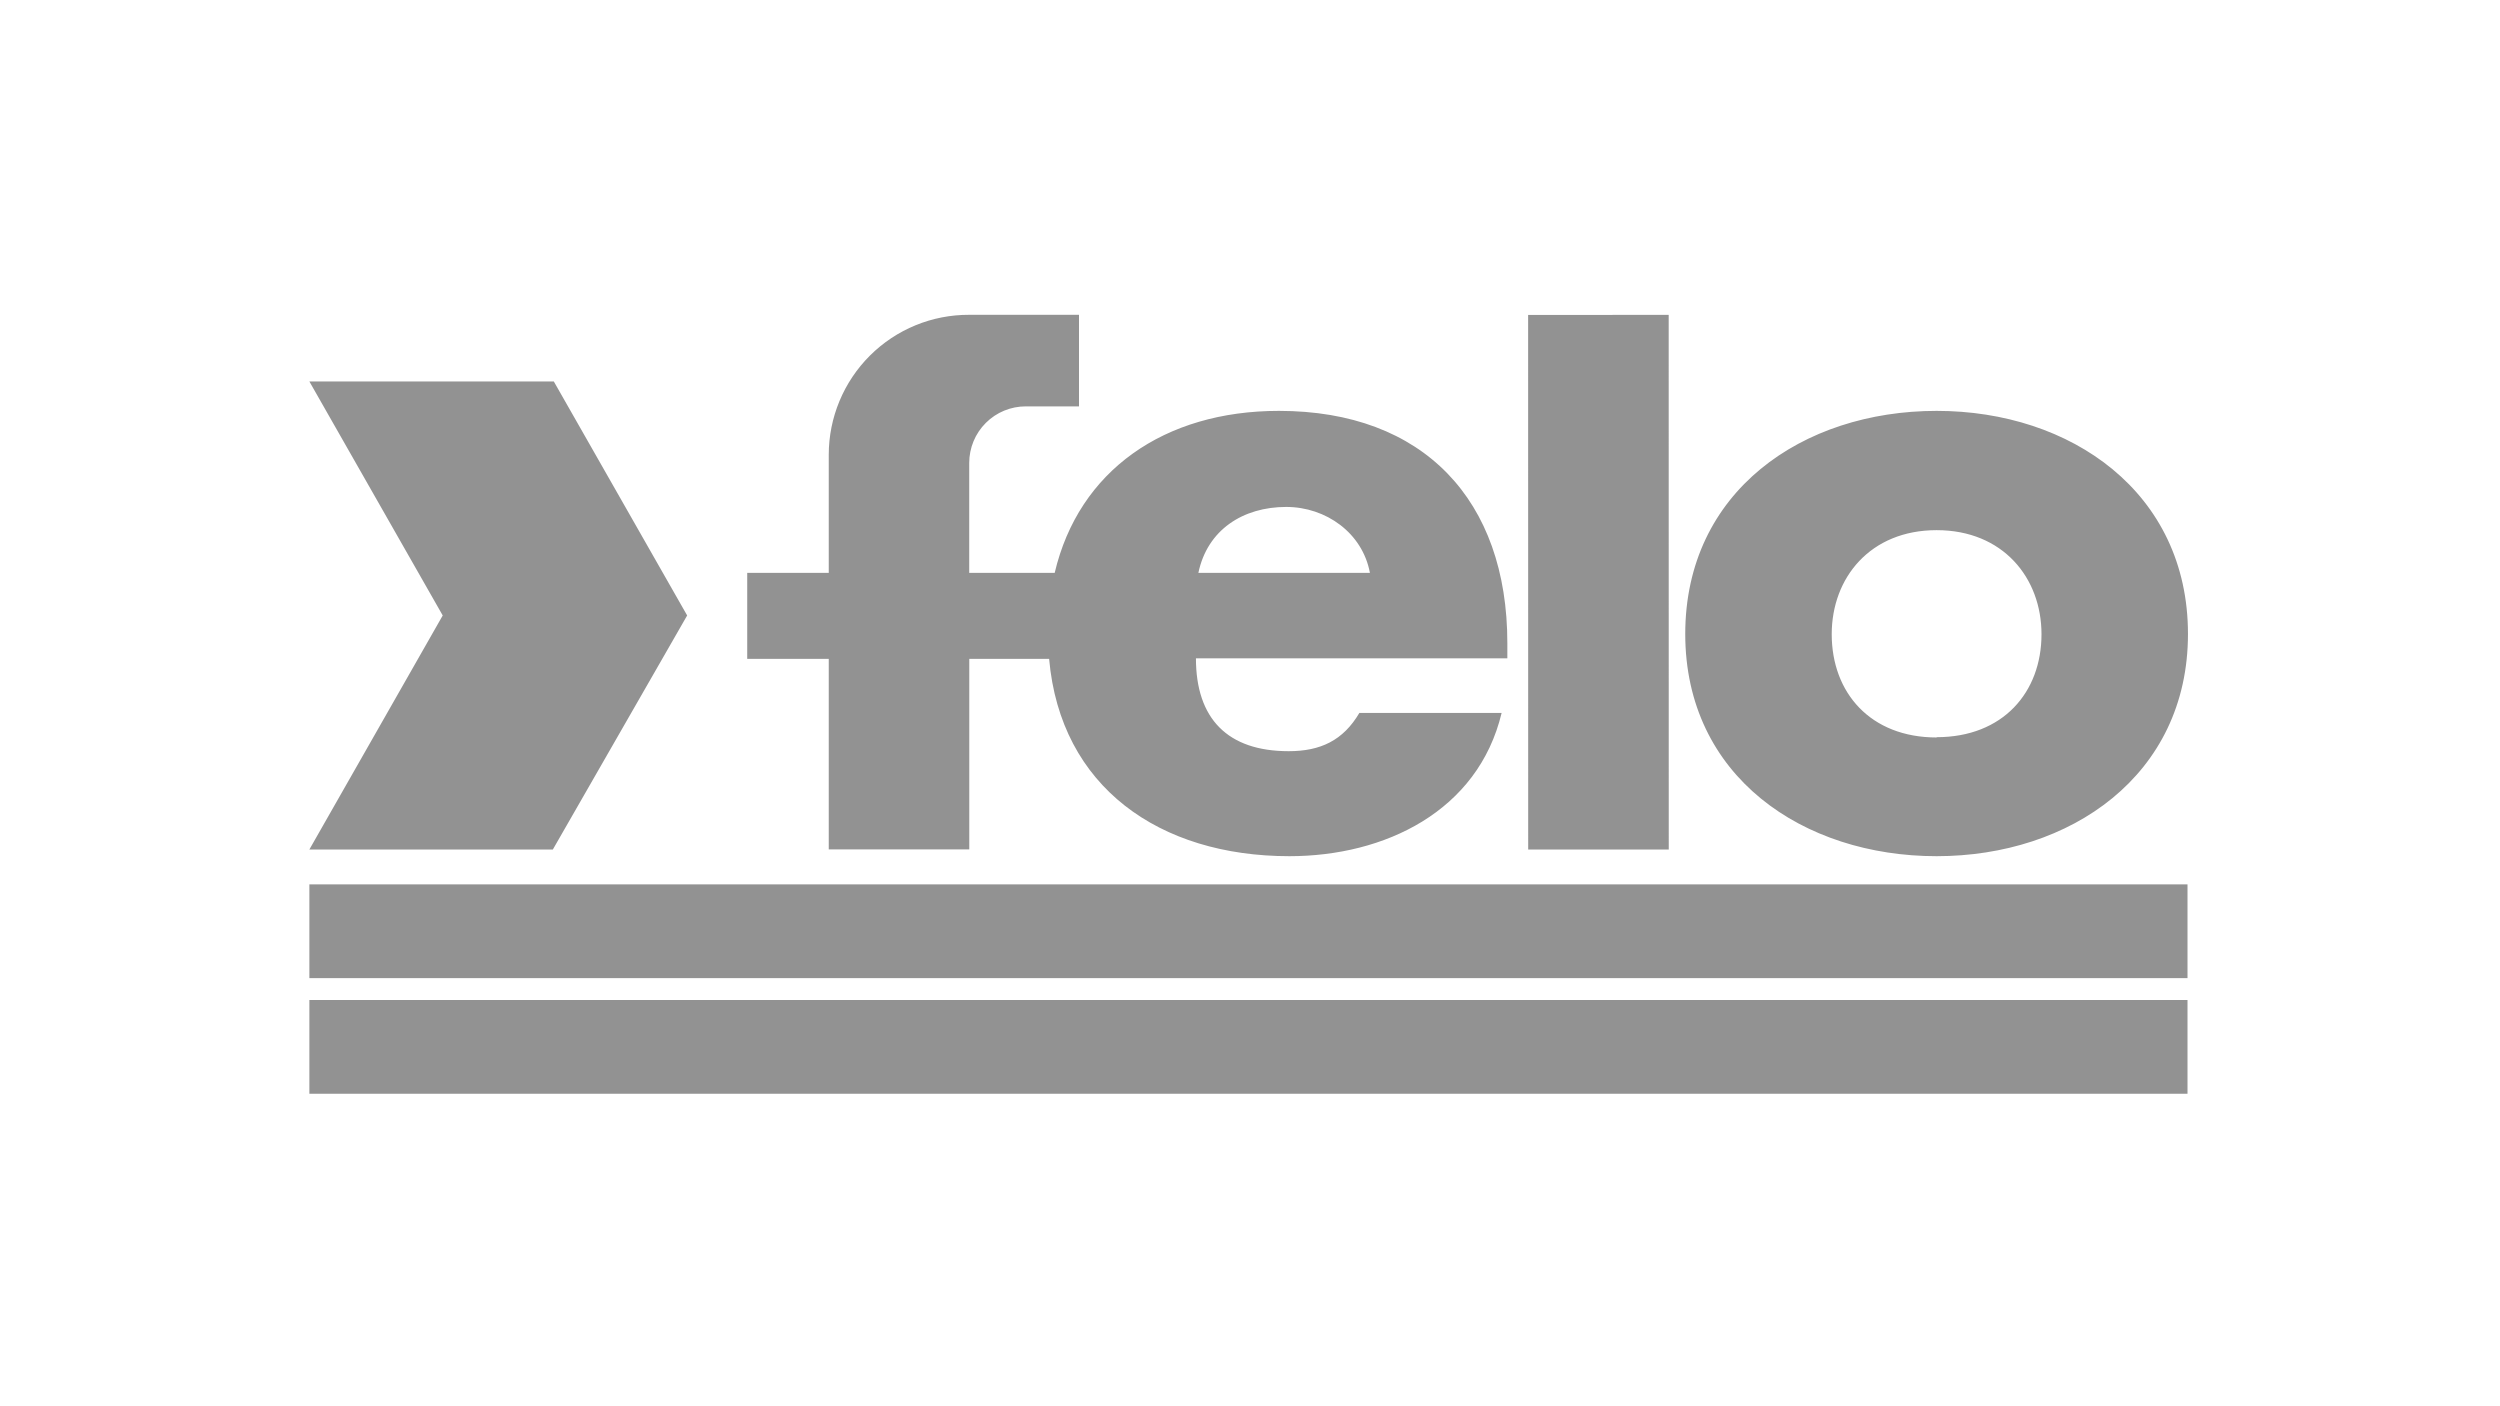
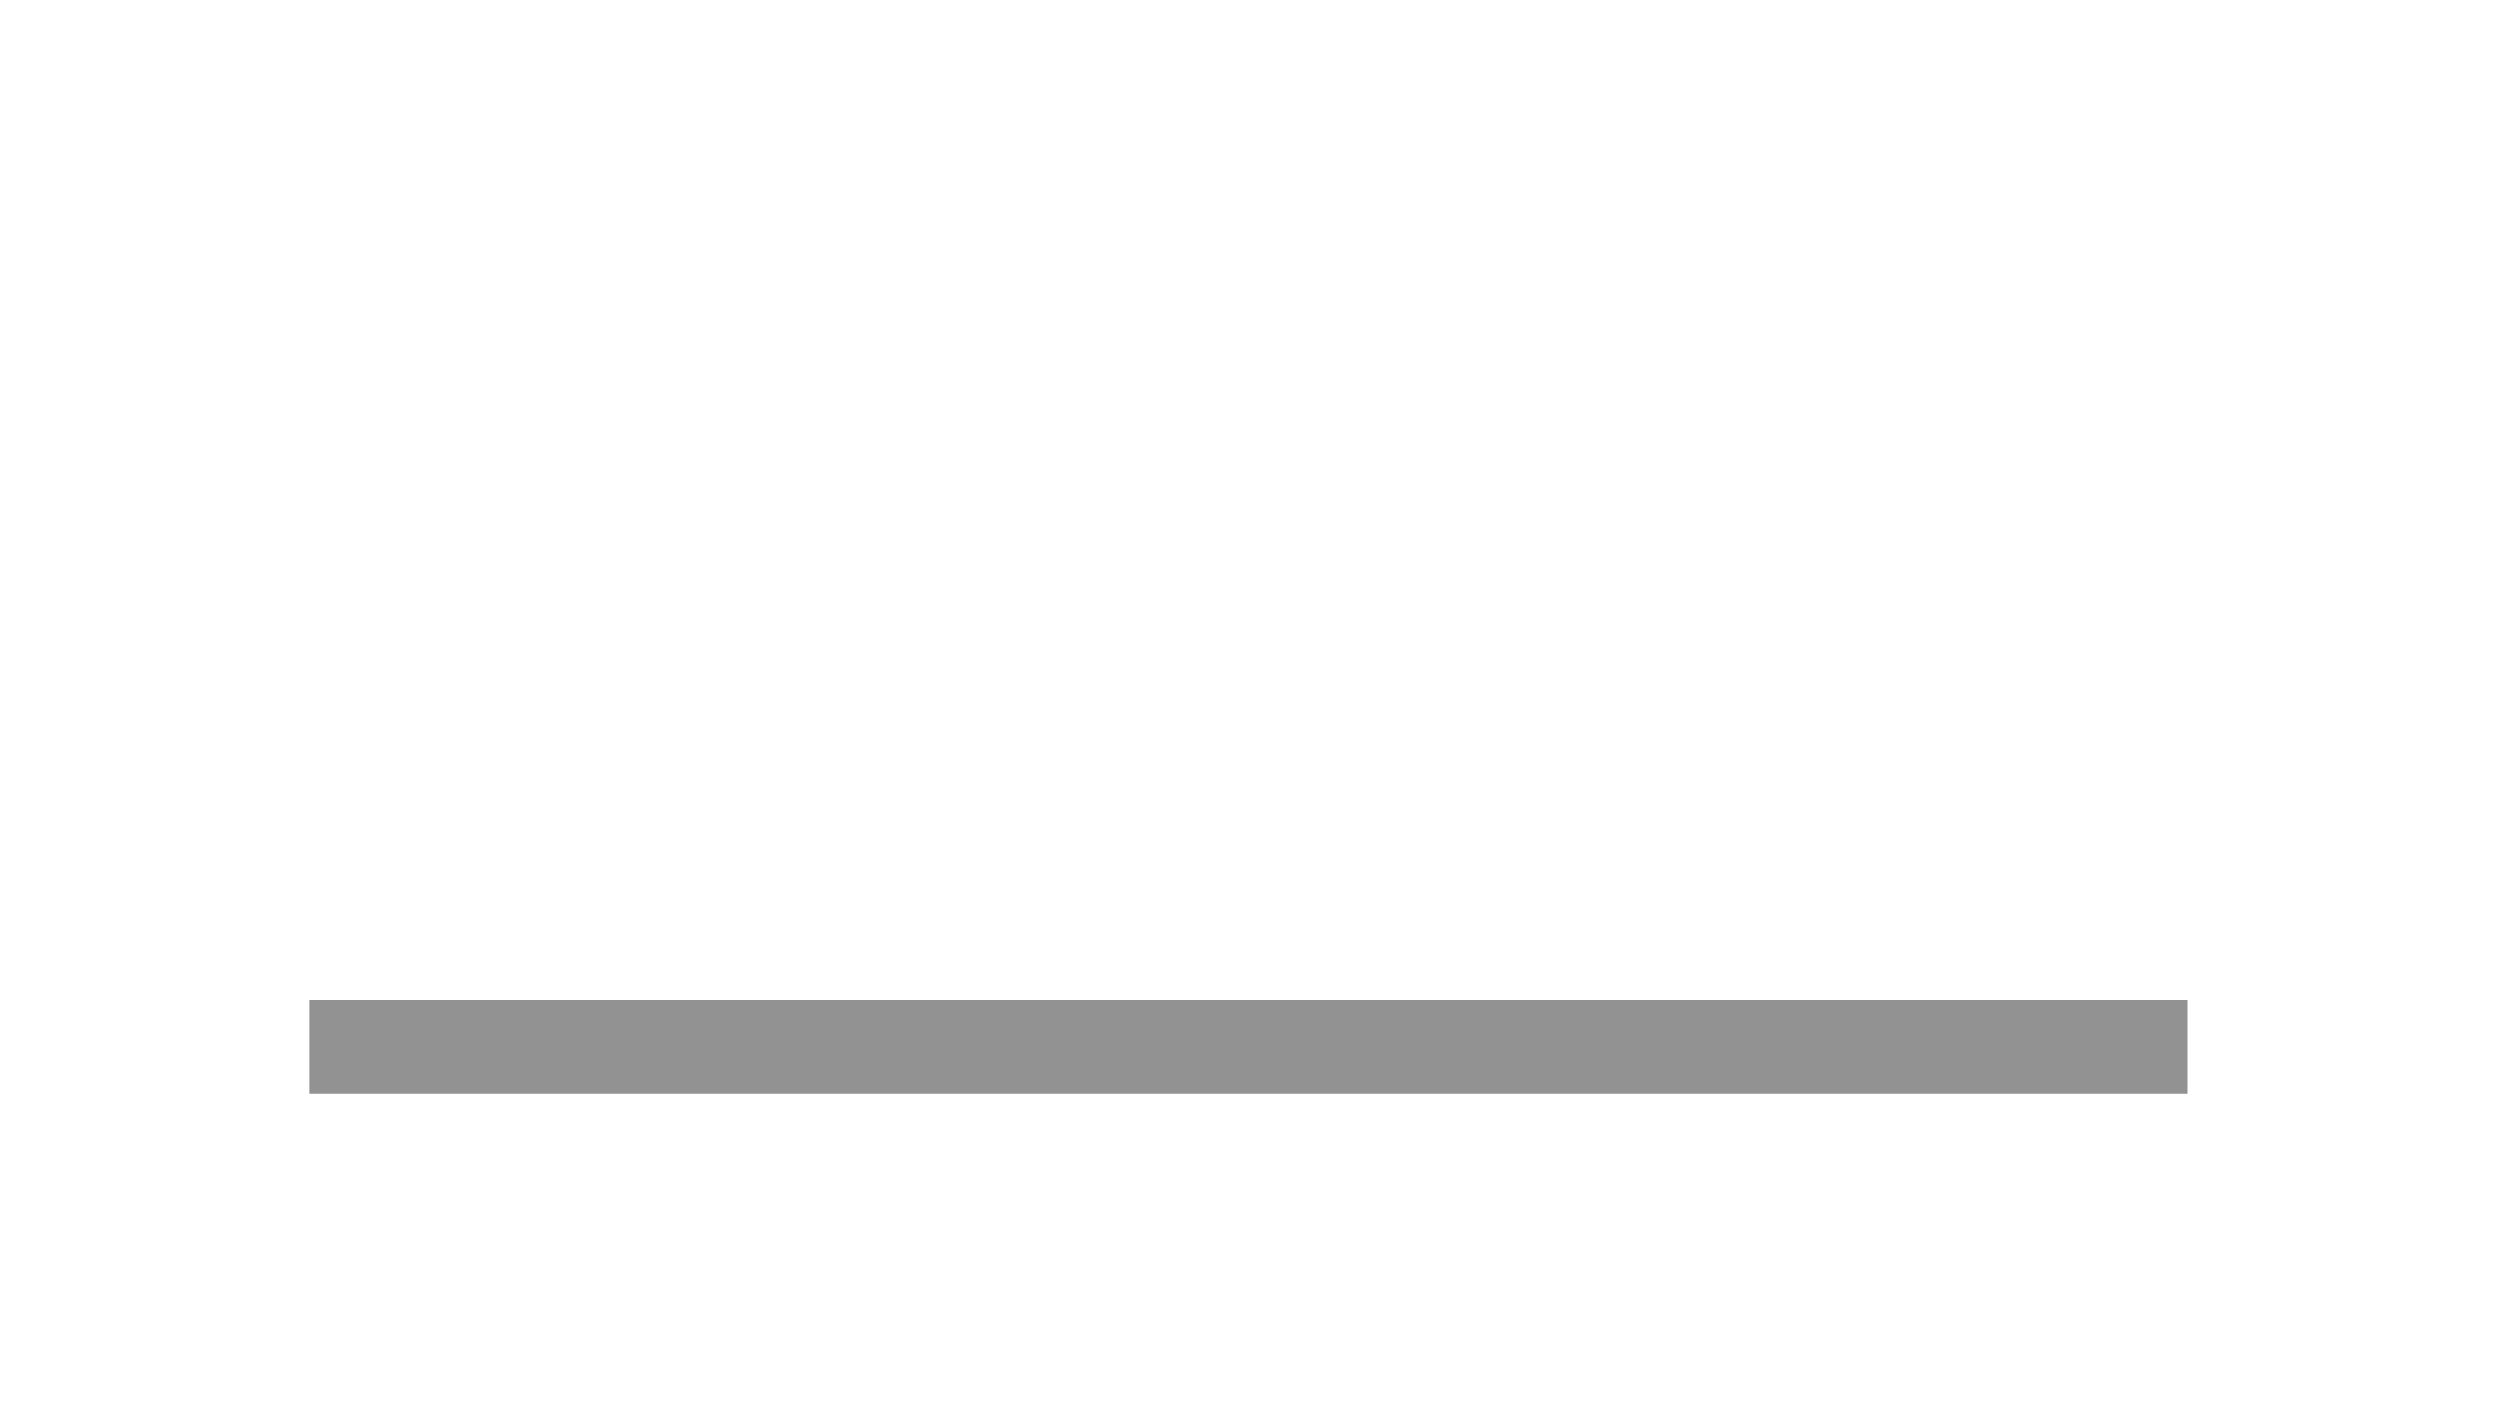
<svg xmlns="http://www.w3.org/2000/svg" fill="#929292" viewBox="0 0 800 450">
-   <path d="m409.24 131.48c-36.65 0-64.04 19.09-71.74 51.84h-27.35v-35.18c0-4.81 1.91-9.43 5.32-12.82 3.4-3.4 8.01-5.29 12.81-5.28h17v-29.3h-35.11c-11.9-.06-23.34 4.63-31.78 13.04s-13.19 19.84-13.19 31.76v37.78h-26.09v27.52h26.09v60.96h44.97v-60.96h25.55c3.61 41 35.3 63.14 76.89 63.14 30.43 0 60.37-14.33 67.91-45.85h-45.52c-5.22 8.86-12.5 12.25-22.63 12.25-19.57 0-29.67-10.43-29.67-29.72h99.65v-4.87c0-45.72-26.81-74.31-73.11-74.31zm-25.76 51.84c2.87-13.8 14.3-21.1 28.11-21.1 12.74 0 24.43 8.34 26.78 21.1zm-206.26-61.25h-78.22l42.67 74.88-42.67 74.89h77.91l42.98-74.89zm442.5 9.41c-42.92 0-80.44 25.78-80.44 71.39s37.74 71.11 80.44 71.11c42.69 0 80.43-25.78 80.43-71.11s-37.5-71.39-80.43-71.39zm0 104.51c-21.22 0-33.57-14.35-33.57-33.03 0-18.1 12.35-33.31 33.57-33.31 21.21 0 33.56 15.24 33.56 33.31 0 18.59-12.35 32.94-33.56 32.94zm-130.72-135.21.02 171.06h44.98l-.02-171.08z" />
-   <path d="m99 313h601v-30h-601z" />
  <path d="m99 350h601v-30h-601z" />
</svg>